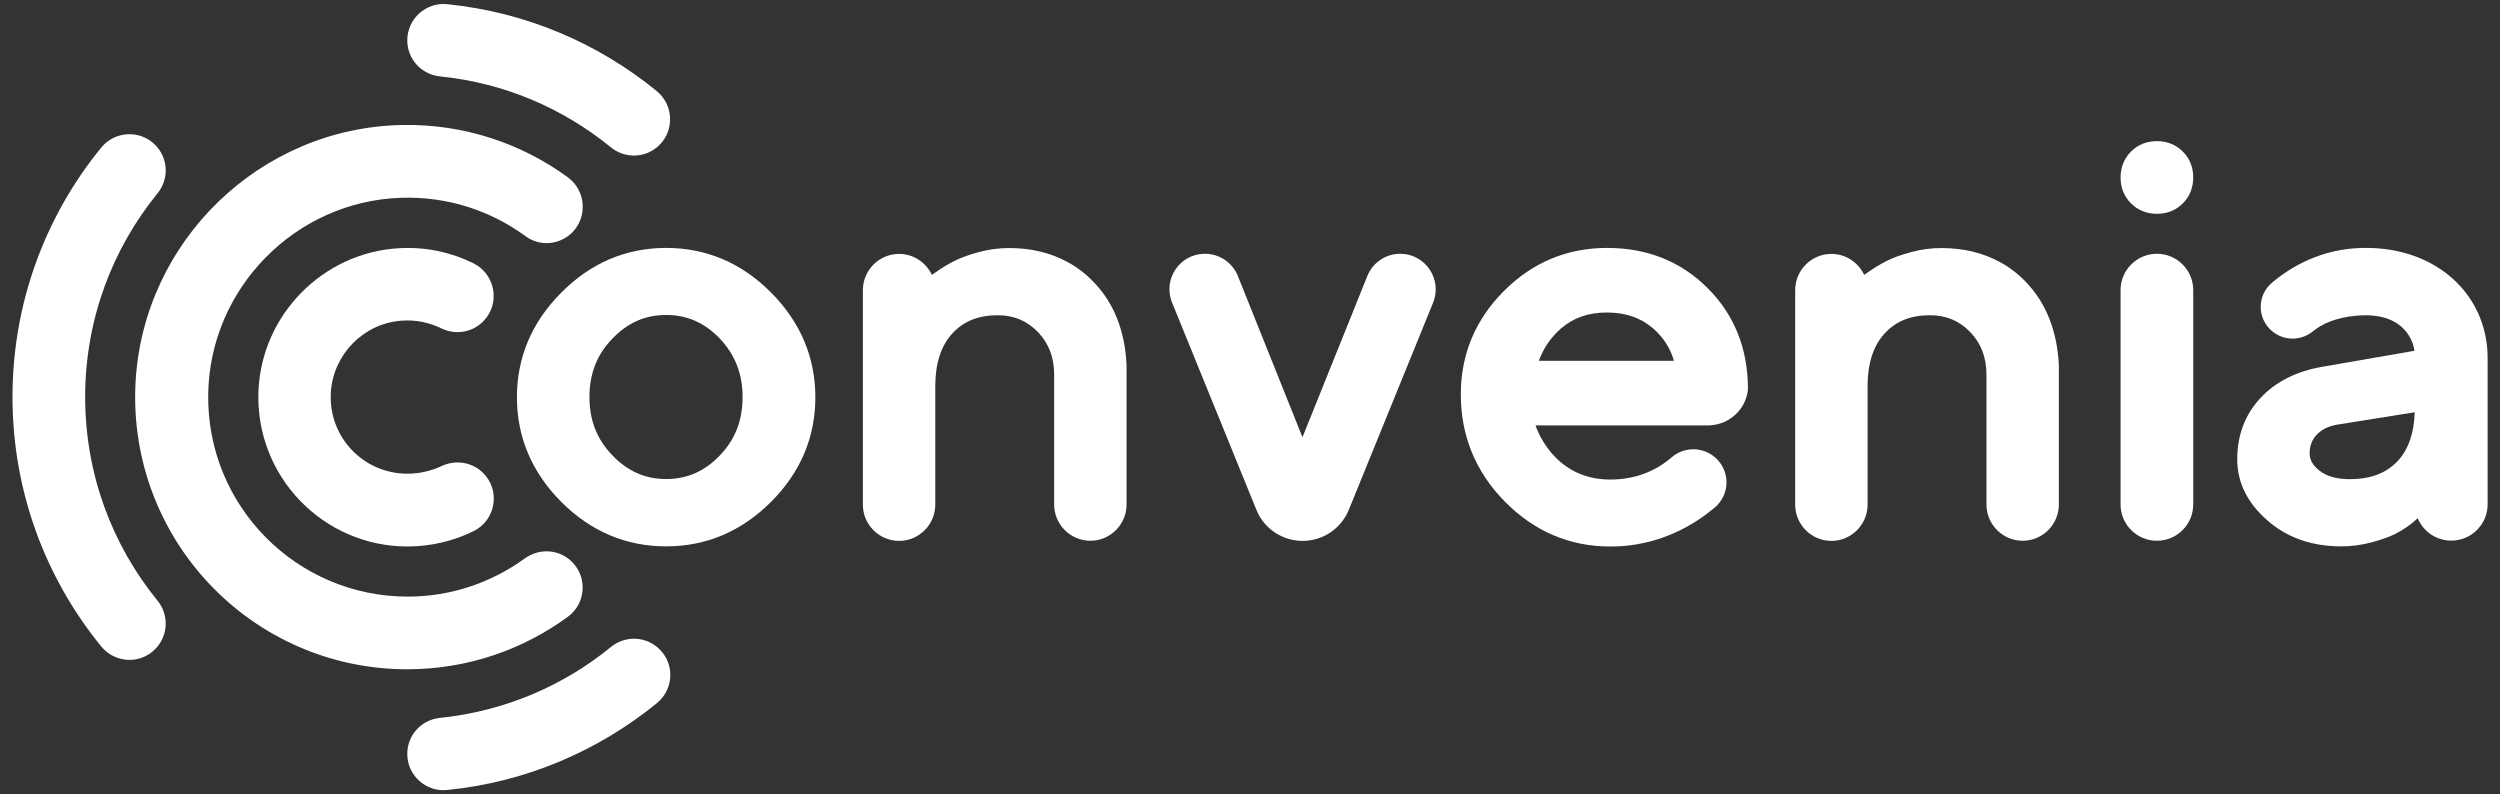
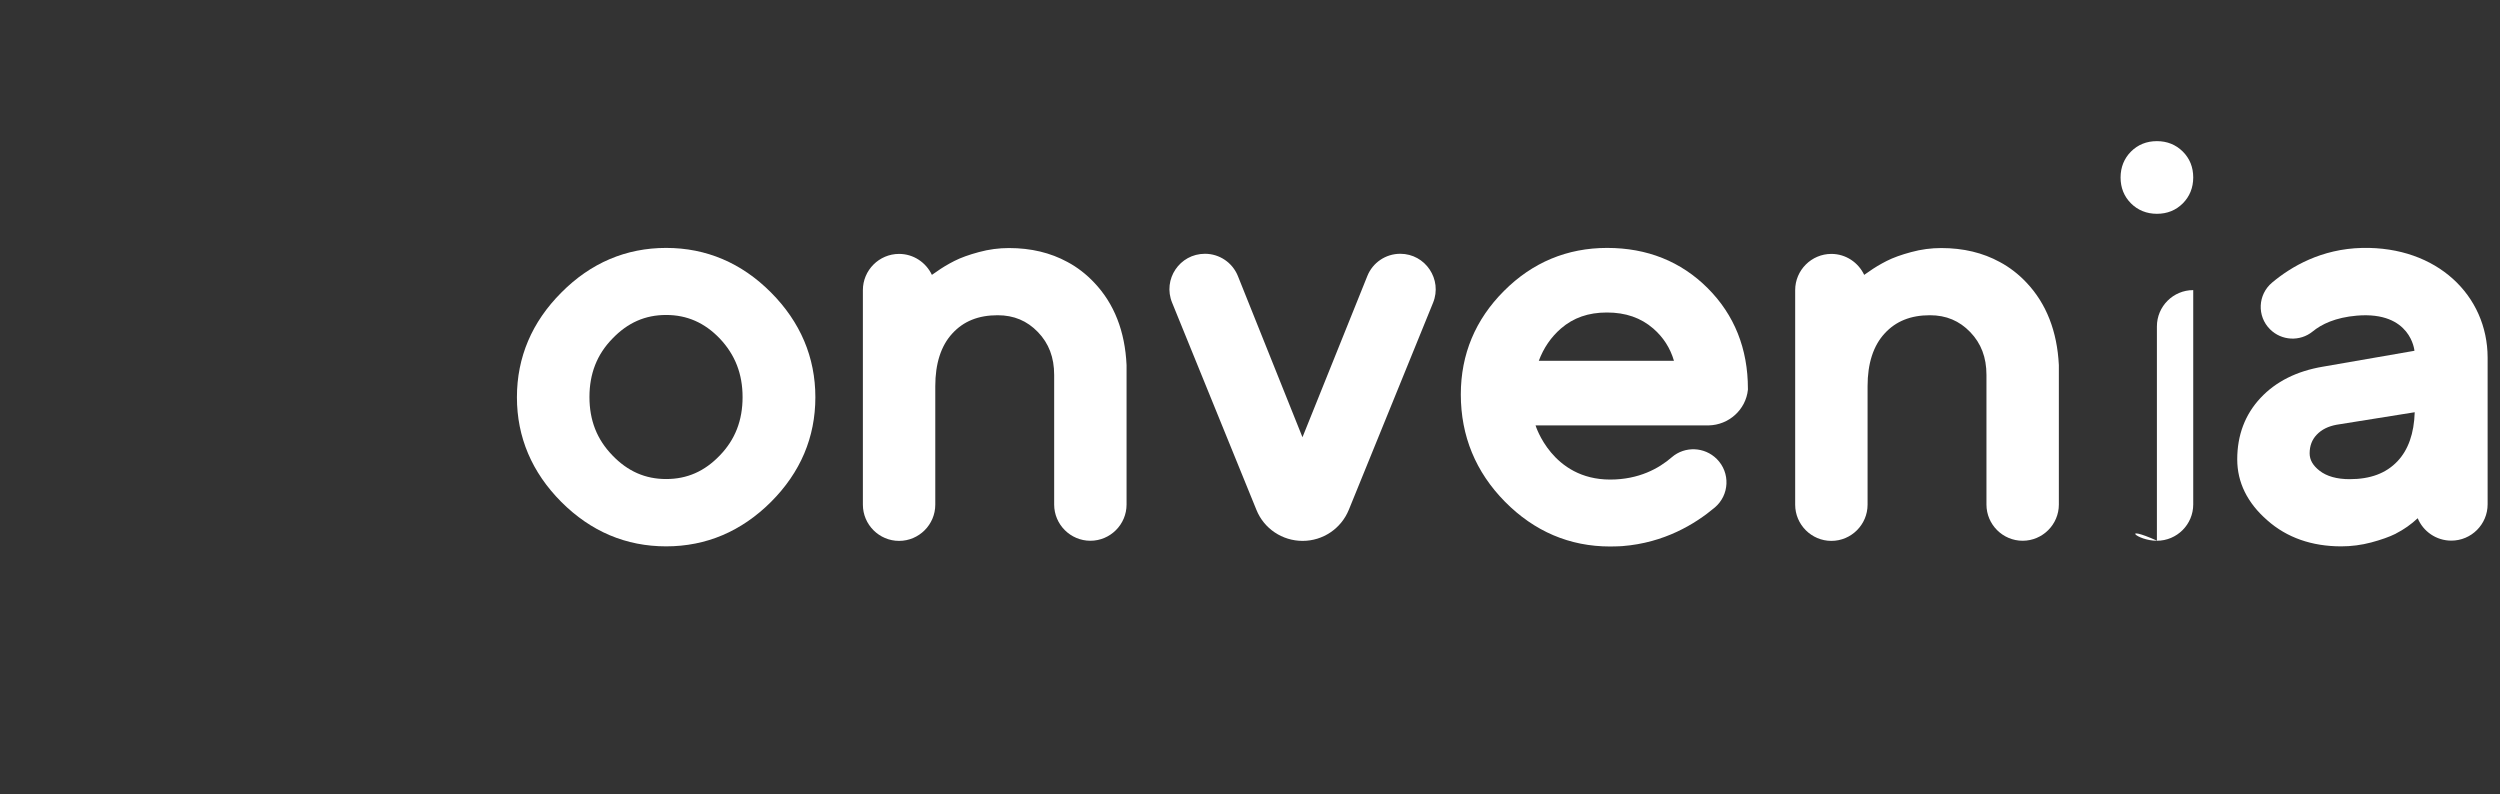
<svg xmlns="http://www.w3.org/2000/svg" version="1.1" id="Camada_1" x="0px" y="0px" viewBox="0 0 1920 609.9" style="enable-background:new 0 0 1920 609.9;" xml:space="preserve">
  <rect x="0" y="0" width="1920" height="609.9" fill="#333333" stroke="none" />
  <style type="text/css">
	.st0{fill:#FFFFFF;}
</style>
  <g>
-     <path class="st0" d="M403,428.9c11.2-8.1,26.5-7.2,36.3,2.6l0,0c12.1,12.1,10.6,32.1-3.2,42.2c-34.6,25.3-77.2,40.3-123.4,40.3   c-119.1,0-214.9-99.7-208.6-220.3C110,184.8,200,98,308.9,96c47.5-0.9,91.6,14.2,127.1,40.1c13.9,10.1,15.5,30.2,3.5,42.4l0,0   c-9.7,9.7-24.9,11-35.9,2.9c-26.6-19.5-59.8-30.7-95.5-29.5c-81.3,2.6-147,69.5-148.2,150.8c-1.3,85.7,67.8,155.5,153.3,155.5   C346.5,458.2,377.7,447.3,403,428.9z M312.8,578.9v0.2c0,16.4,14.3,29.3,30.6,27.6c60.7-6,116.1-30.1,161-66.6   c12.9-10.5,14-29.7,2.2-41.4l0,0c-10.2-10.2-26.3-10.9-37.4-1.8c-36.4,29.7-81.6,49.3-131,54.4   C323.8,552.6,312.8,564.5,312.8,578.9z M119.1,111.2L119.1,111.2c-11.7-11.7-31-10.6-41.4,2.2C35.1,165.6,9.6,232.3,9.6,304.9   s25.5,139.3,68.1,191.5c10.5,12.9,29.7,14,41.4,2.2l0,0c10.2-10.2,10.9-26.3,1.8-37.4c-34.7-42.6-55.5-97-55.5-156.3   s20.8-113.7,55.5-156.3C130,137.5,129.3,121.4,119.1,111.2z M312.8,30.9v0.2c0,14.4,11,26.2,25.3,27.6c49.4,5,94.5,24.6,131,54.4   c11.1,9.1,27.2,8.4,37.4-1.8l0,0c11.7-11.7,10.6-31-2.2-41.4c-44.8-36.6-100.3-60.6-161-66.7C327.1,1.6,312.8,14.5,312.8,30.9z" />
    <g>
-       <path class="st0" d="M312.8,363.8c-33.8,0-60.9-28.4-58.7-62.7c1.9-28.9,25-52.6,54-54.8c11.2-0.9,21.7,1.4,30.9,5.9    c10.7,5.2,23.6,3.2,32-5.3l0,0c13.6-13.6,9.6-36.4-7.6-44.8c-16.9-8.3-36.1-12.6-56.4-11.5c-58.8,3-106.3,51.2-108.5,110    c-2.5,65.3,49.8,119.1,114.5,119.1c18.2,0,35.4-4.3,50.7-11.8c17.1-8.4,20.9-31.2,7.3-44.7l0,0c-8.5-8.5-21.6-10.4-32.4-5    C330.8,361.7,322,363.8,312.8,363.8z" />
      <path class="st0" d="M511.6,190.4c-30.8,0-57.9,11.5-80.5,34.3c-22.6,22.6-34.1,49.7-34.1,80.4s11.5,57.7,34.1,80.4    c22.7,22.7,49.7,34.1,80.5,34.1s57.8-11.5,80.5-34.1c22.7-22.7,34.1-49.7,34.1-80.4s-11.5-57.8-34.1-80.5S542.4,190.4,511.6,190.4    z M570.3,305c0,17.9-5.7,32.6-17.5,44.8c-11.7,12.2-25.1,18.1-41.2,18.1c-16,0-29.5-5.9-41.3-18.2c-11.9-12.3-17.6-26.9-17.6-44.8    c0-17.8,5.7-32.6,17.6-44.8c11.8-12.3,25.2-18.2,41.3-18.2c16,0,29.5,5.9,41.2,18.1l0,0C564.6,272.5,570.3,287.2,570.3,305z" />
      <path class="st0" d="M840.4,217.1c-6.1-6.5-13.1-11.9-20.6-15.9c-13-7.1-28-10.7-44.9-10.7c-7.7,0-15.4,1-23.1,3.1    c-7.5,2-13.9,4.3-18.8,6.8c-4.9,2.5-9.5,5.2-13.8,8.3c-0.2,0.2-2.3,1.6-3.5,2.4c-4.5-9.5-14.1-16.1-25.2-16.1    c-15.3,0-27.8,12.5-27.8,27.8v164.8c0,15.3,12.5,27.8,27.8,27.8c15.3,0,27.8-12.5,27.8-27.8l0,0v-91c0-17.4,4.4-31.1,13.1-40.5    c8.6-9.4,20-14,34.8-14c12.5,0,22.6,4.3,30.9,12.9c8.4,8.7,12.5,19.5,12.5,32.9v99.6c0,15.3,12.5,27.8,27.8,27.8    c15.3,0,27.8-12.5,27.8-27.8V280.4C864,254.4,855.7,233.2,840.4,217.1z" />
      <path class="st0" d="M1000.3,335.8L950.7,212c-4.2-10.4-14.2-17.1-25.3-17.1l0,0c-19.4,0-32.6,19.6-25.2,37.6l64.7,159    c5.8,14.5,19.9,23.9,35.5,23.9l0,0c15.6,0,29.6-9.4,35.5-23.9l64.7-159c7.3-17.9-5.9-37.6-25.2-37.6l0,0    c-11.2,0-21.2,6.8-25.3,17.1L1000.3,335.8z" />
      <g>
        <path class="st0" d="M1656.5,108.4c-7.9,0-14.6,2.7-19.9,8c-5.2,5.2-8,12-8,19.9s2.7,14.6,8,19.9c5.2,5.2,12,8,19.9,8     c7.9,0,14.6-2.7,19.9-8l0,0c5.2-5.2,8-12,8-19.9s-2.7-14.6-8-19.9C1671,111.1,1664.4,108.4,1656.5,108.4z" />
-         <path class="st0" d="M1656.5,415.3L1656.5,415.3c15.4,0,27.9-12.5,27.9-27.9V222.8c0-15.4-12.5-27.9-27.9-27.9l0,0     c-15.4,0-27.9,12.5-27.9,27.9v164.5C1628.5,402.7,1641,415.3,1656.5,415.3z" />
+         <path class="st0" d="M1656.5,415.3L1656.5,415.3c15.4,0,27.9-12.5,27.9-27.9V222.8l0,0     c-15.4,0-27.9,12.5-27.9,27.9v164.5C1628.5,402.7,1641,415.3,1656.5,415.3z" />
      </g>
      <path class="st0" d="M1556.4,217.1c-6.1-6.5-13.1-11.9-20.6-15.9c-13-7.1-28-10.7-44.9-10.7c-7.7,0-15.4,1-23.1,3.1    c-7.5,2-13.9,4.3-18.8,6.8c-4.9,2.5-9.5,5.2-13.8,8.3c-0.2,0.2-2.3,1.6-3.5,2.4c-4.5-9.5-14.1-16.1-25.2-16.1    c-15.3,0-27.8,12.5-27.8,27.8v164.8c0,15.3,12.5,27.8,27.8,27.8c15.3,0,27.8-12.5,27.8-27.8l0,0v-91c0-17.4,4.4-31.1,13.1-40.5    c8.6-9.4,20-14,34.8-14c12.5,0,22.6,4.3,30.9,12.9c8.4,8.7,12.5,19.5,12.5,32.9v99.6c0,15.3,12.5,27.8,27.8,27.8    c15.3,0,27.8-12.5,27.8-27.8V280.4C1579.9,254.4,1571.6,233.2,1556.4,217.1z" />
      <path class="st0" d="M1814.2,190.4c-31.5,0.7-54.6,14.4-69.2,26.6c-11,9.2-11.8,25.8-1.6,35.9l0,0c8.8,8.8,23,9.6,32.7,1.7    c6.8-5.6,17.5-10.8,34-12.2c41.7-3.5,44.2,27,44.2,27l-70.3,12.2c-20.1,3.4-36.1,11.4-47.9,24c-11.9,12.7-17.9,28.6-17.9,47.2    c0,17.6,7.7,33.4,23.1,46.8c15,13.3,34.2,20,56.8,20c7.7,0,15.4-1,23-3c7.4-2,13.8-4.2,18.8-6.7c0,0,0.1,0,0.1-0.1    c6.1-3.1,11.8-7.1,16.8-11.8c4.2,10.1,14.2,17.2,25.8,17.2c15.4,0,27.9-12.5,27.9-27.9v-55.6v-32.5v-23.4v-1.2    C1910.4,227,1871.7,189.2,1814.2,190.4z M1841.3,354.2c-8.8,9.3-20.8,13.8-36.8,13.8c-9.8,0-17.6-2.2-23.1-6.5    c-5.1-4-7.6-8.3-7.6-13.3c0-5.8,1.8-10.5,5.4-14.3c3.9-4.1,8.9-6.5,15.3-7.7l60-9.6C1854,333,1849.5,345.5,1841.3,354.2z" />
      <path class="st0" d="M1342.4,299.3v-0.7c0-30.8-10.4-56.8-30.9-77.3s-46.5-30.9-77.2-30.9c-30.7,0-57.4,11.1-79.3,33.1    c-21.9,21.9-33.1,48.6-33.1,79.4c0,31.9,11.4,59.6,33.9,82.4c22.5,22.8,49.7,34.4,80.7,34.4c1.7,0,3.4,0,5.1-0.1    c0.9,0,1.7-0.1,2.6-0.1c0.6,0,1.2-0.1,1.8-0.1c32.1-2.5,55.8-16.9,70.9-29.6c11.4-9.6,12.1-26.8,1.6-37.3l0,0    c-9.4-9.4-24.5-10-34.5-1.4c-10,8.7-25.4,17.2-47.4,17.2c-44.7,0-57.3-41.6-57.3-41.6h133C1327.7,326.4,1340.8,314.7,1342.4,299.3    z M1181.8,277.1c3.7-9.9,9.4-18.2,17-24.8c9.6-8.3,21.1-12.3,35.3-12.3c14.5,0,26.1,4.1,35.6,12.3c7.7,6.7,13,14.9,15.9,24.8    H1181.8z" />
    </g>
  </g>
</svg>